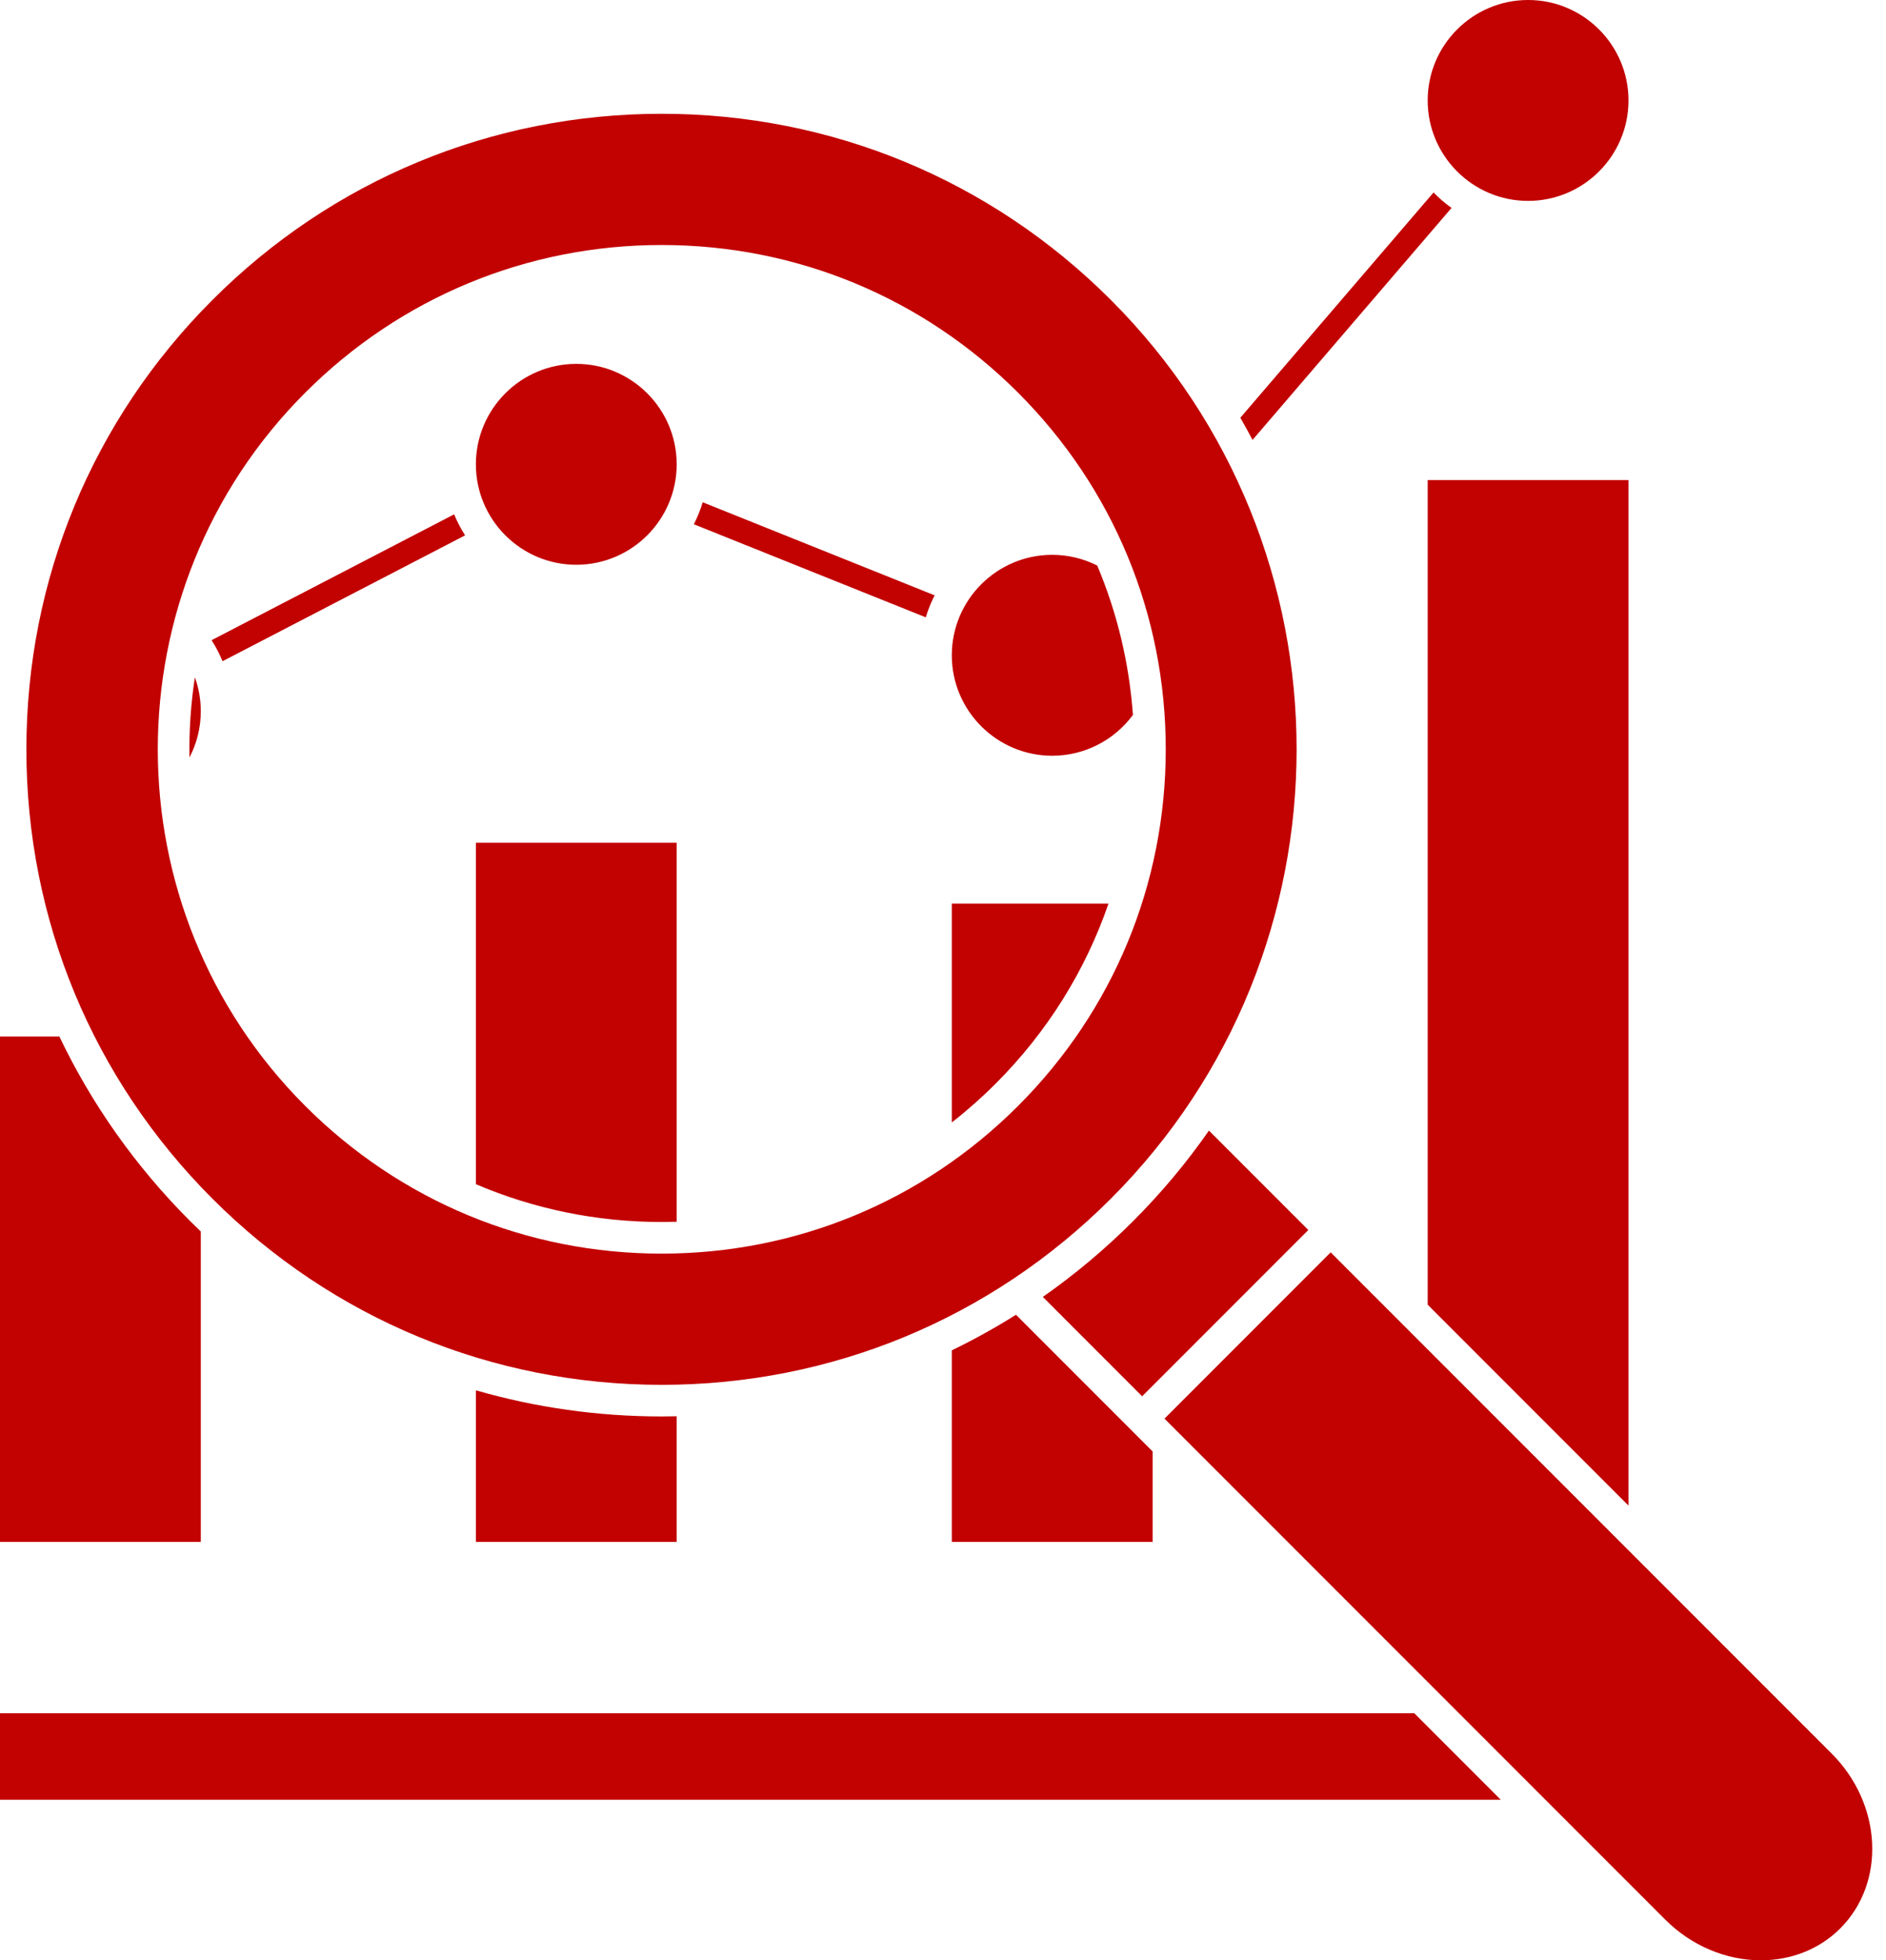
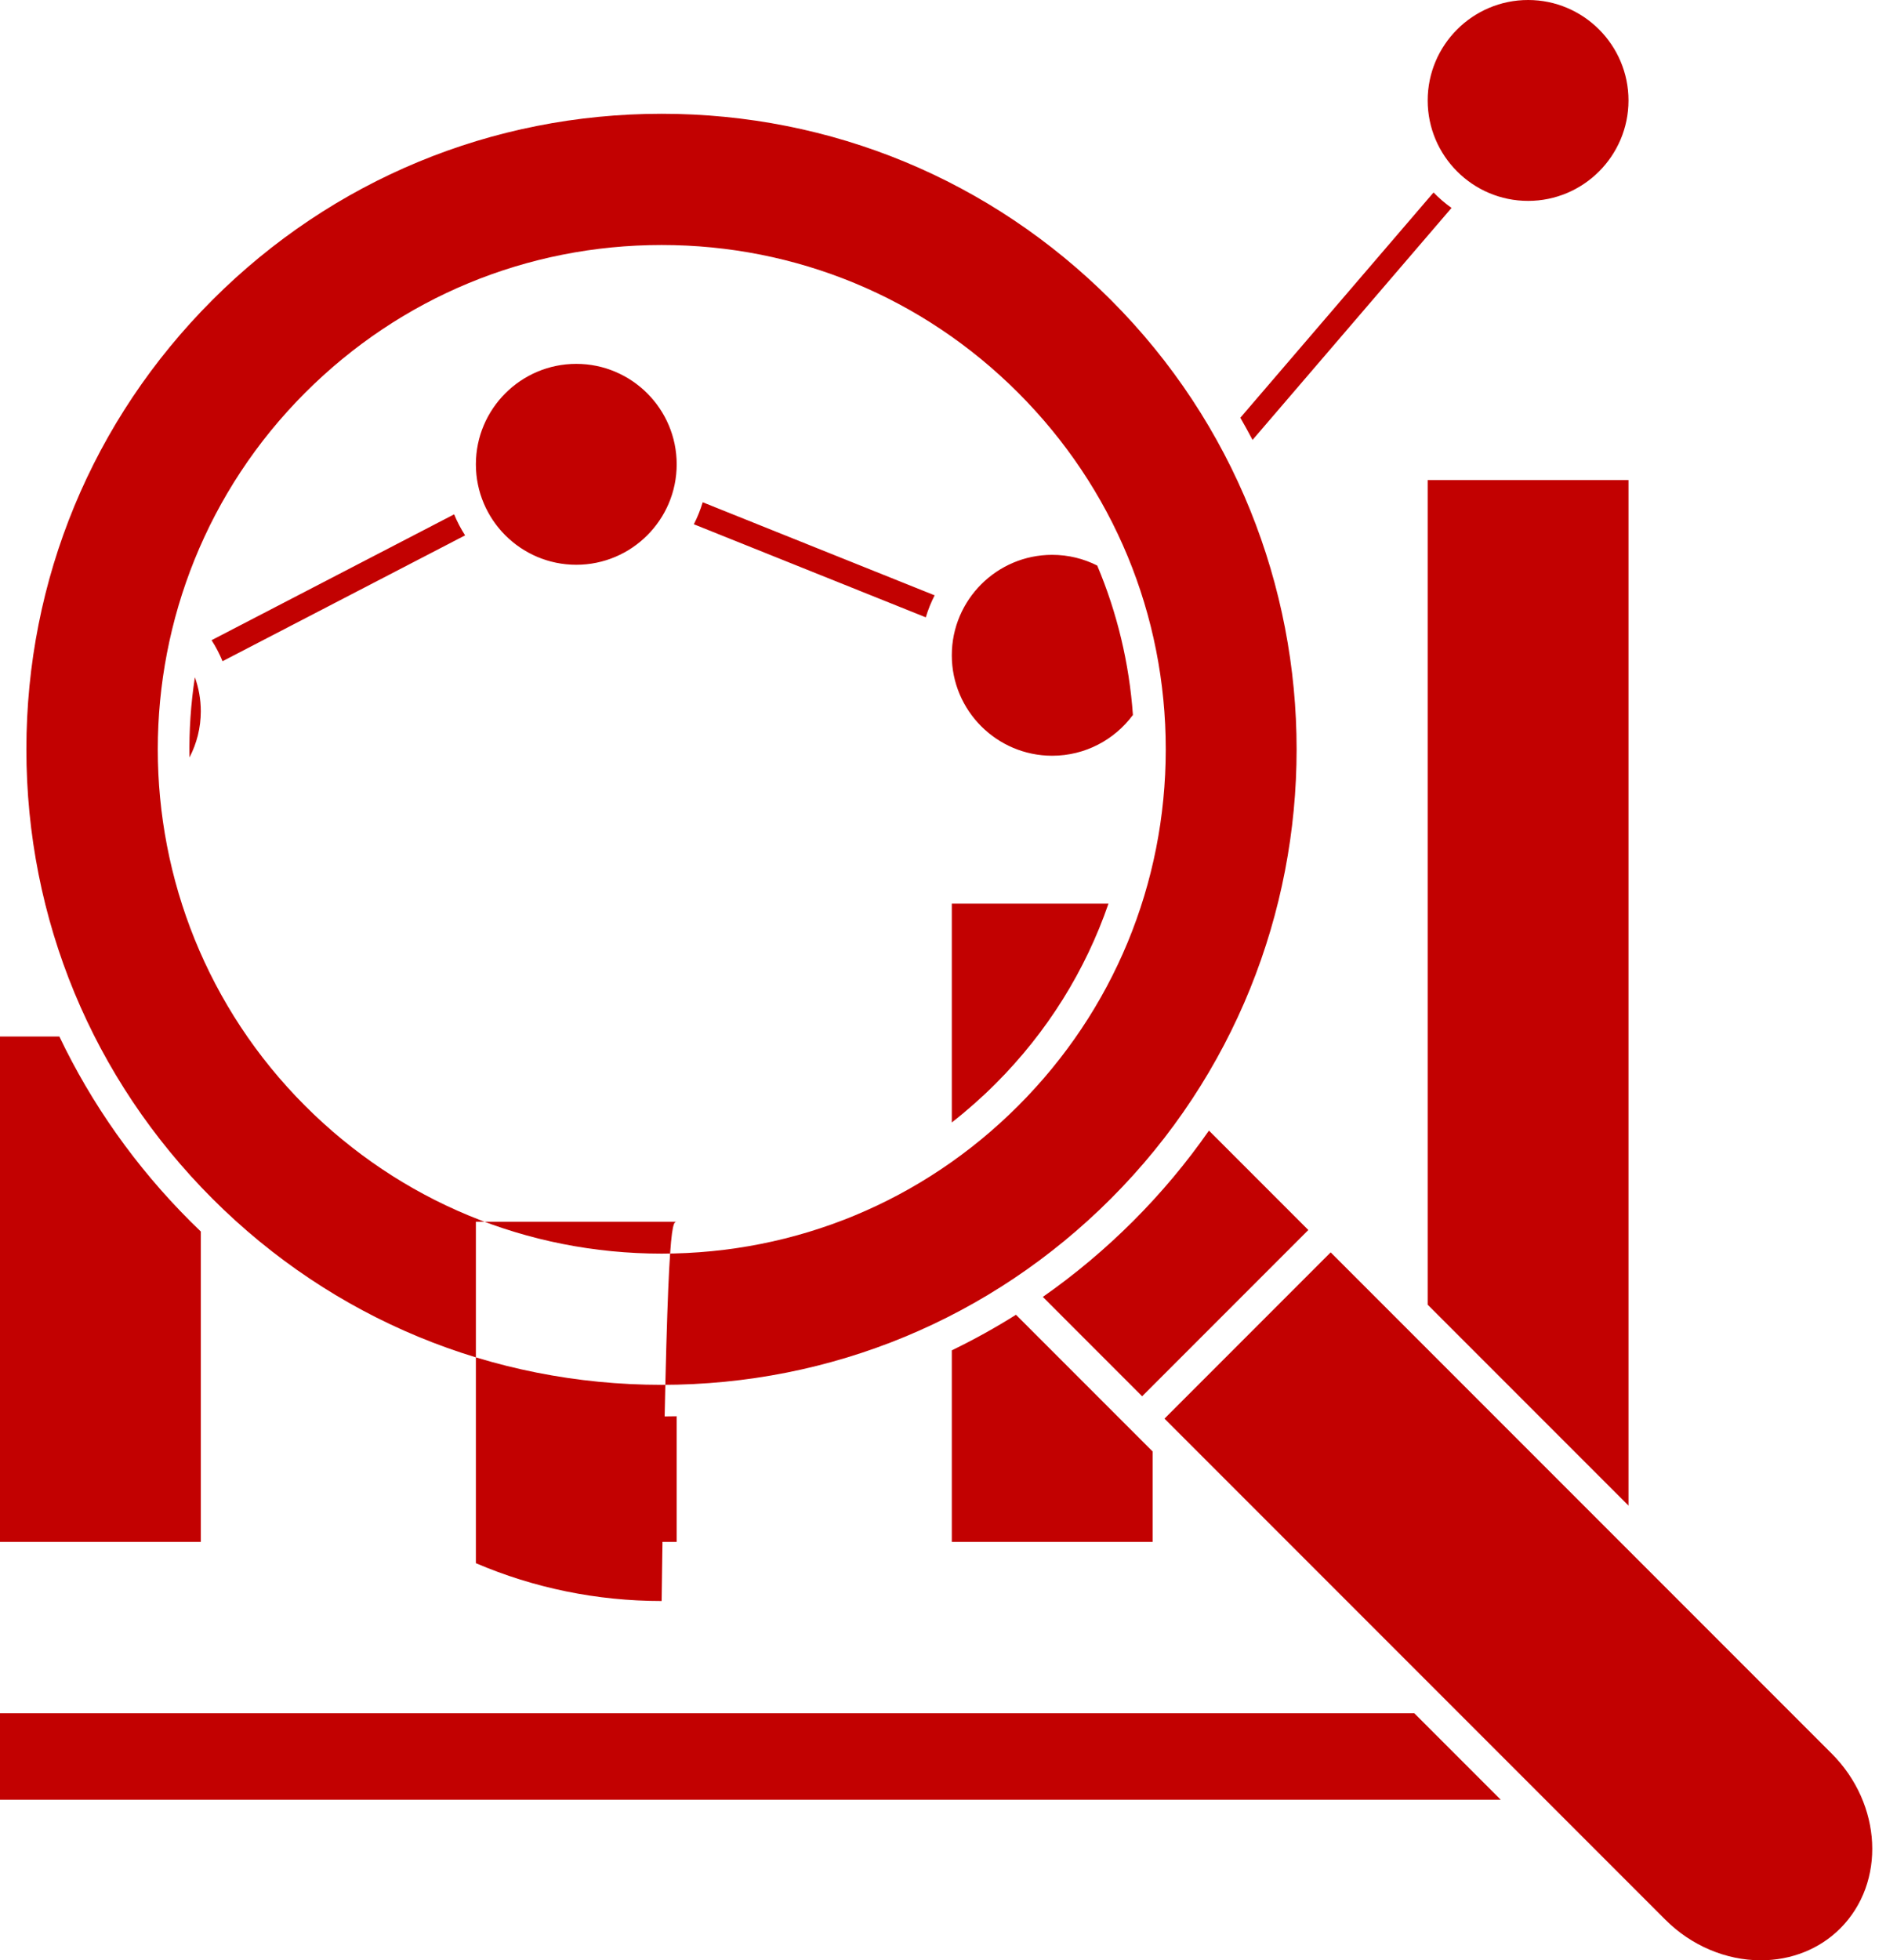
<svg xmlns="http://www.w3.org/2000/svg" fill="#c20101" height="512" preserveAspectRatio="xMidYMid meet" version="1" viewBox="11.4 0.0 492.8 512.0" width="492.8" zoomAndPan="magnify">
  <g id="change1_1">
-     <path d="M338.679,114.905c-1.021-1.95-2.087-3.881-3.186-5.799l50.481-58.833c1.441,1.48,3.015,2.83,4.699,4.034L338.679,114.905z M130.063,134.337l-63.379,32.87c1.11,1.732,2.072,3.568,2.863,5.492l63.379-32.87 C131.815,138.096,130.854,136.261,130.063,134.337z M255.616,155.493l-60.604-24.308c-0.601,1.998-1.38,3.917-2.315,5.745 l60.604,24.308C253.9,159.24,254.681,157.321,255.616,155.493z M63.867,321.65c-0.939-0.899-1.874-1.807-2.797-2.729 c-14.252-14.252-25.725-30.539-34.16-48.203H11.393v132h52.475V321.65z M188.214,319.1V220.11h-52.469v89.18 c15.14,6.472,31.575,9.878,48.537,9.878C185.596,319.168,186.906,319.14,188.214,319.1z M135.745,363.129v39.589h52.469v-32.811 c-1.308,0.029-2.616,0.049-3.929,0.049C167.624,369.956,151.323,367.621,135.745,363.129z M301.037,236.014H260.1v57.155 c4.002-3.125,7.837-6.516,11.484-10.163C285.051,269.539,295.015,253.507,301.037,236.014z M260.1,352.686v50.032h52.469v-23.625 l-35.7-35.699C271.442,346.81,265.844,349.906,260.1,352.686z M384.444,340.765l52.47,52.472V125.401h-52.47V340.765z M380.944,447.47H11.393v22.595h392.146L380.944,447.47z M60.908,197.845c1.885-3.618,2.959-7.726,2.959-12.081 c0-3.112-0.548-6.097-1.547-8.869C61.259,183.833,60.787,190.843,60.908,197.845z M161.979,147.508 c14.466,0,26.235-11.77,26.235-26.236c0-14.466-11.77-26.235-26.235-26.235s-26.233,11.77-26.233,26.235 C135.745,135.738,147.513,147.508,161.979,147.508z M286.334,197.387c8.635,0,16.306-4.195,21.09-10.652 c-0.969-13.58-4.139-26.725-9.326-39.024c-3.541-1.785-7.536-2.796-11.764-2.796c-14.466,0-26.234,11.77-26.234,26.236 C260.1,185.618,271.868,197.387,286.334,197.387z M410.681,0c-14.467,0-26.236,11.769-26.236,26.236 c0,14.466,11.77,26.235,26.236,26.235c14.466,0,26.233-11.769,26.233-26.235C436.914,11.769,425.146,0,410.681,0z M327.293,295.292 c-5.792,8.309-12.391,16.223-19.797,23.629c-7.357,7.357-15.259,13.969-23.61,19.811l25.949,25.951l43.422-43.426L327.293,295.292z M315.674,370.521l130.911,130.912c6.717,6.716,15.79,10.566,24.895,10.566c8.021,0,15.396-2.957,20.768-8.328 c11.97-11.969,10.967-32.452-2.236-45.661L359.096,327.096L315.674,370.521z M66.909,313.083 C35.558,281.73,18.291,240.047,18.292,195.71c0-44.337,17.267-86.021,48.619-117.372c31.353-31.353,73.038-48.62,117.375-48.62 s86.021,17.266,117.371,48.617c64.719,64.725,64.719,170.031,0,234.748c-31.351,31.35-73.034,48.614-117.372,48.614 C139.948,361.697,98.263,344.433,66.909,313.083z M91.145,288.847c24.879,24.879,57.955,38.58,93.138,38.58 s68.261-13.702,93.141-38.582c24.879-24.876,38.58-57.953,38.58-93.136c0-35.182-13.701-68.26-38.58-93.139 c-24.88-24.879-57.957-38.581-93.14-38.581s-68.26,13.701-93.14,38.581C39.789,153.931,39.789,237.494,91.145,288.847z" />
+     <path d="M338.679,114.905c-1.021-1.95-2.087-3.881-3.186-5.799l50.481-58.833c1.441,1.48,3.015,2.83,4.699,4.034L338.679,114.905z M130.063,134.337l-63.379,32.87c1.11,1.732,2.072,3.568,2.863,5.492l63.379-32.87 C131.815,138.096,130.854,136.261,130.063,134.337z M255.616,155.493l-60.604-24.308c-0.601,1.998-1.38,3.917-2.315,5.745 l60.604,24.308C253.9,159.24,254.681,157.321,255.616,155.493z M63.867,321.65c-0.939-0.899-1.874-1.807-2.797-2.729 c-14.252-14.252-25.725-30.539-34.16-48.203H11.393v132h52.475V321.65z M188.214,319.1h-52.469v89.18 c15.14,6.472,31.575,9.878,48.537,9.878C185.596,319.168,186.906,319.14,188.214,319.1z M135.745,363.129v39.589h52.469v-32.811 c-1.308,0.029-2.616,0.049-3.929,0.049C167.624,369.956,151.323,367.621,135.745,363.129z M301.037,236.014H260.1v57.155 c4.002-3.125,7.837-6.516,11.484-10.163C285.051,269.539,295.015,253.507,301.037,236.014z M260.1,352.686v50.032h52.469v-23.625 l-35.7-35.699C271.442,346.81,265.844,349.906,260.1,352.686z M384.444,340.765l52.47,52.472V125.401h-52.47V340.765z M380.944,447.47H11.393v22.595h392.146L380.944,447.47z M60.908,197.845c1.885-3.618,2.959-7.726,2.959-12.081 c0-3.112-0.548-6.097-1.547-8.869C61.259,183.833,60.787,190.843,60.908,197.845z M161.979,147.508 c14.466,0,26.235-11.77,26.235-26.236c0-14.466-11.77-26.235-26.235-26.235s-26.233,11.77-26.233,26.235 C135.745,135.738,147.513,147.508,161.979,147.508z M286.334,197.387c8.635,0,16.306-4.195,21.09-10.652 c-0.969-13.58-4.139-26.725-9.326-39.024c-3.541-1.785-7.536-2.796-11.764-2.796c-14.466,0-26.234,11.77-26.234,26.236 C260.1,185.618,271.868,197.387,286.334,197.387z M410.681,0c-14.467,0-26.236,11.769-26.236,26.236 c0,14.466,11.77,26.235,26.236,26.235c14.466,0,26.233-11.769,26.233-26.235C436.914,11.769,425.146,0,410.681,0z M327.293,295.292 c-5.792,8.309-12.391,16.223-19.797,23.629c-7.357,7.357-15.259,13.969-23.61,19.811l25.949,25.951l43.422-43.426L327.293,295.292z M315.674,370.521l130.911,130.912c6.717,6.716,15.79,10.566,24.895,10.566c8.021,0,15.396-2.957,20.768-8.328 c11.97-11.969,10.967-32.452-2.236-45.661L359.096,327.096L315.674,370.521z M66.909,313.083 C35.558,281.73,18.291,240.047,18.292,195.71c0-44.337,17.267-86.021,48.619-117.372c31.353-31.353,73.038-48.62,117.375-48.62 s86.021,17.266,117.371,48.617c64.719,64.725,64.719,170.031,0,234.748c-31.351,31.35-73.034,48.614-117.372,48.614 C139.948,361.697,98.263,344.433,66.909,313.083z M91.145,288.847c24.879,24.879,57.955,38.58,93.138,38.58 s68.261-13.702,93.141-38.582c24.879-24.876,38.58-57.953,38.58-93.136c0-35.182-13.701-68.26-38.58-93.139 c-24.88-24.879-57.957-38.581-93.14-38.581s-68.26,13.701-93.14,38.581C39.789,153.931,39.789,237.494,91.145,288.847z" />
  </g>
</svg>